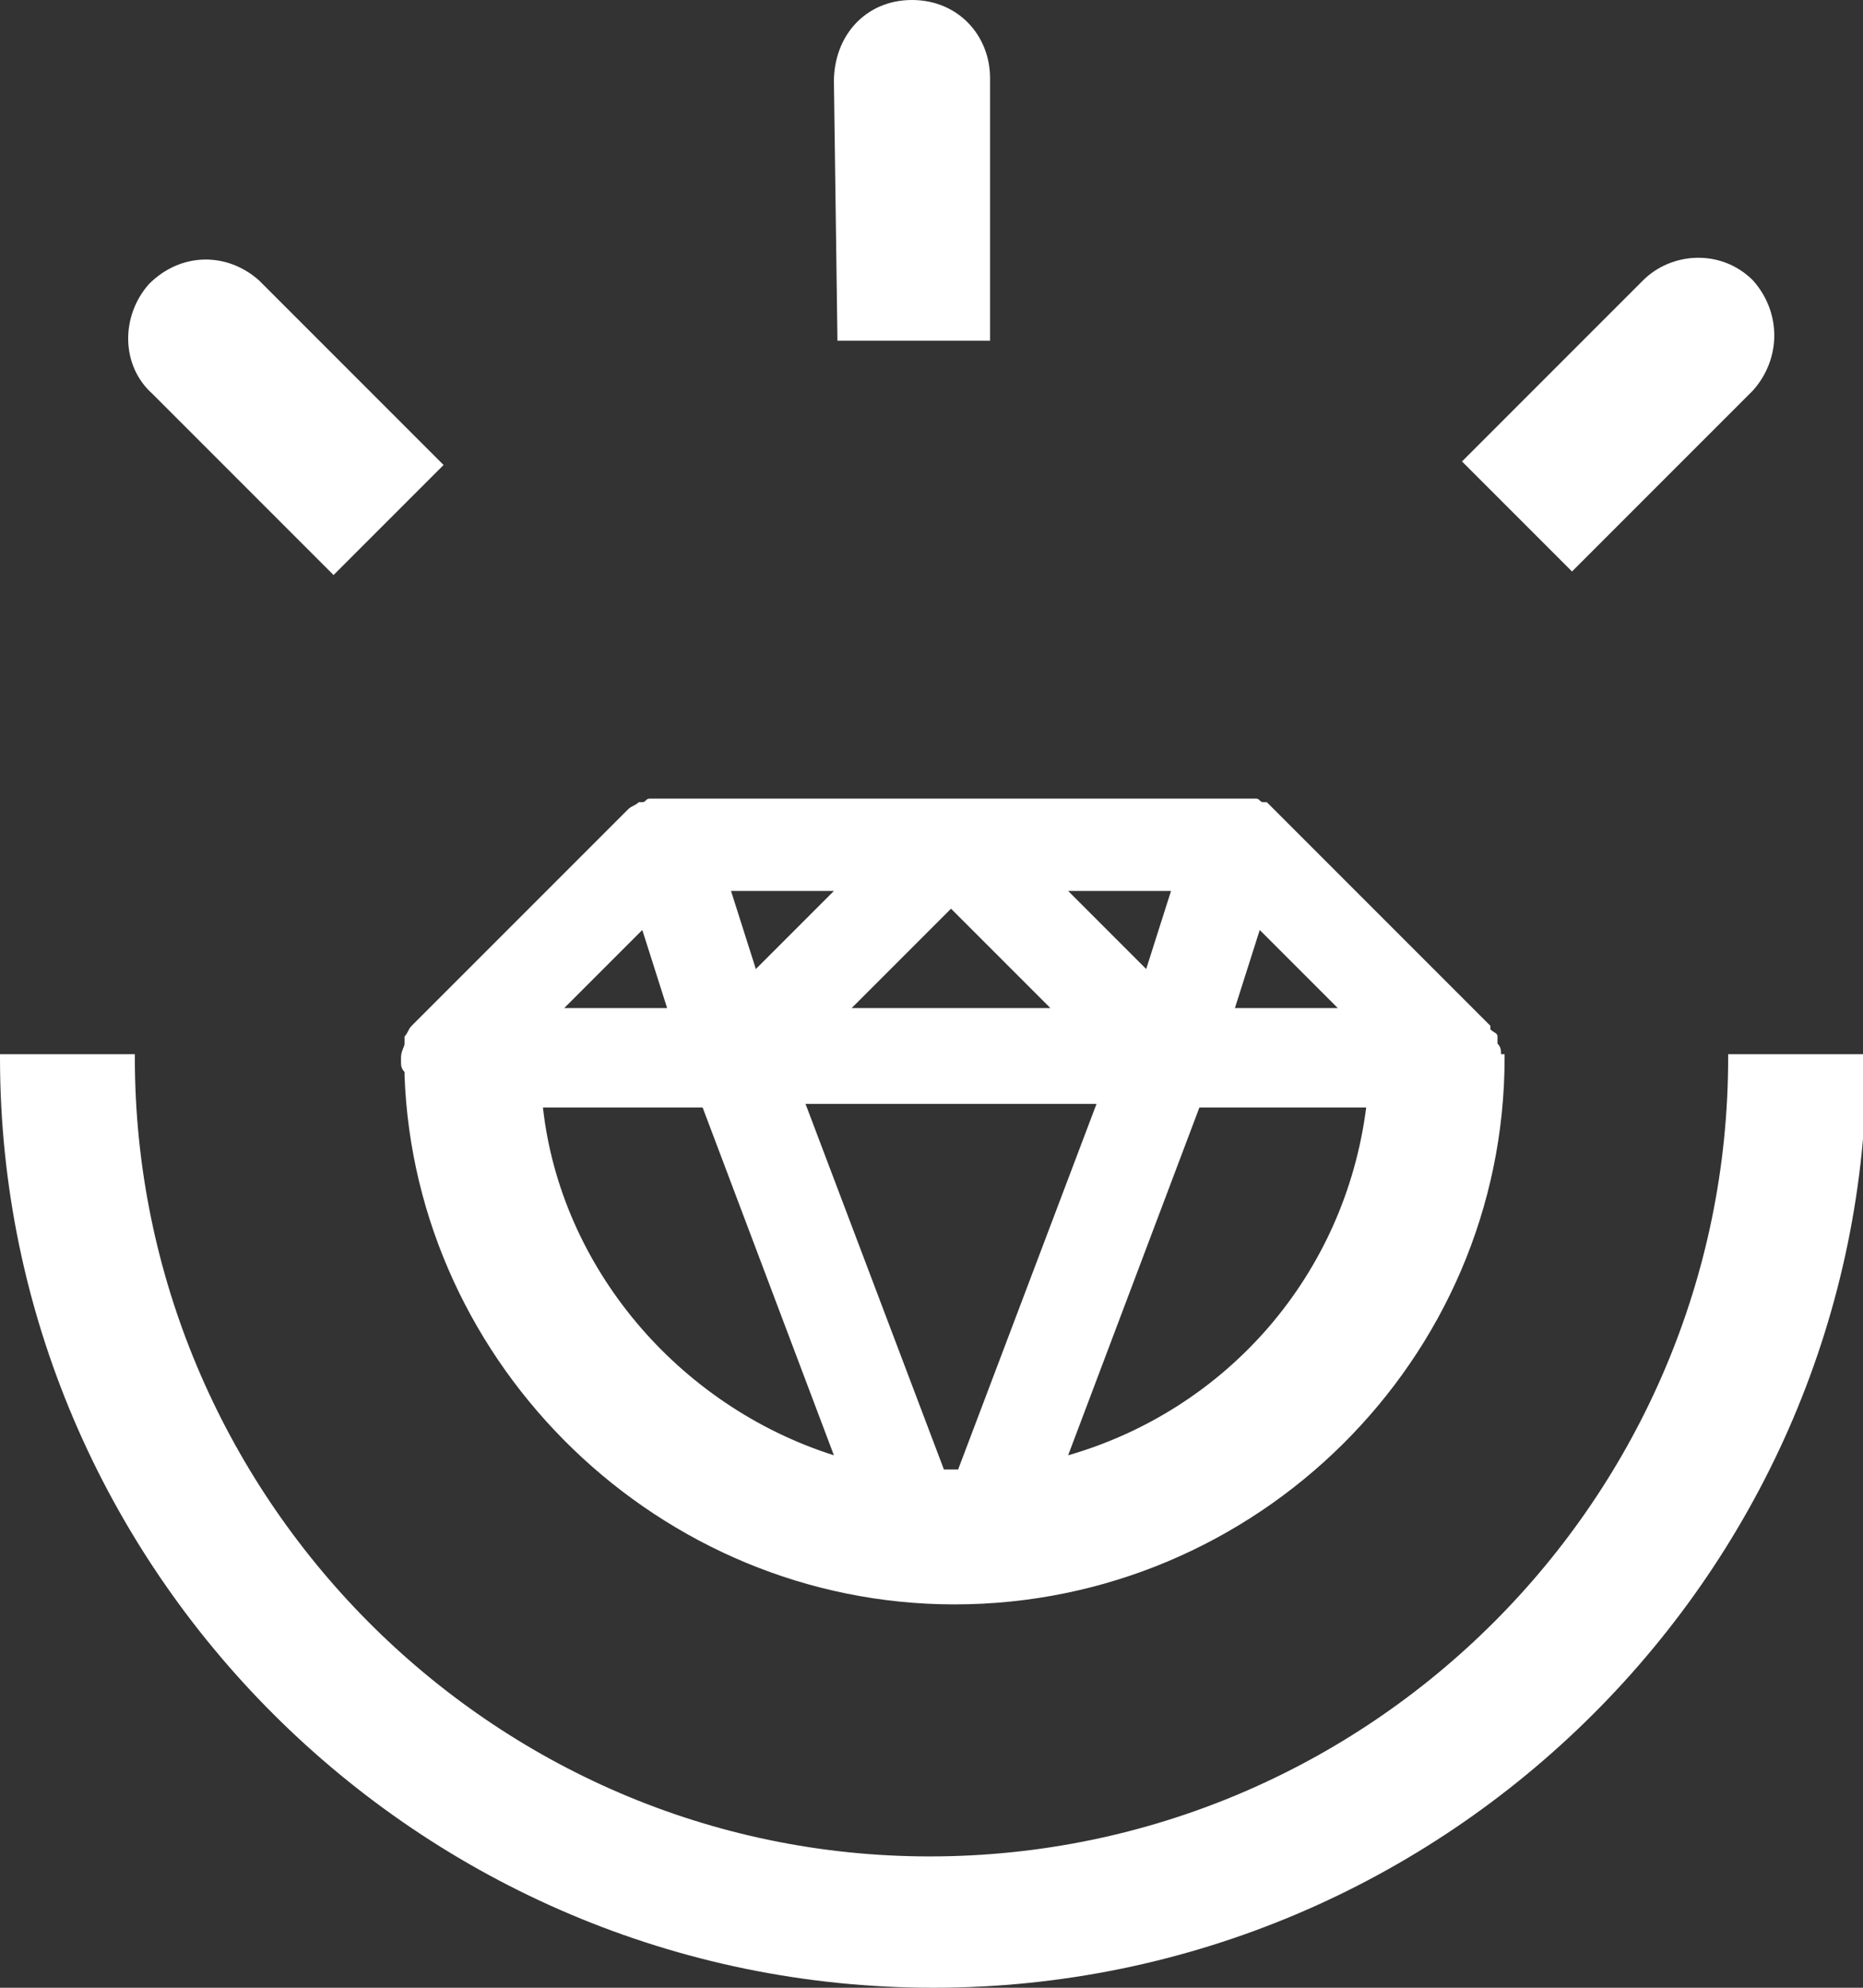
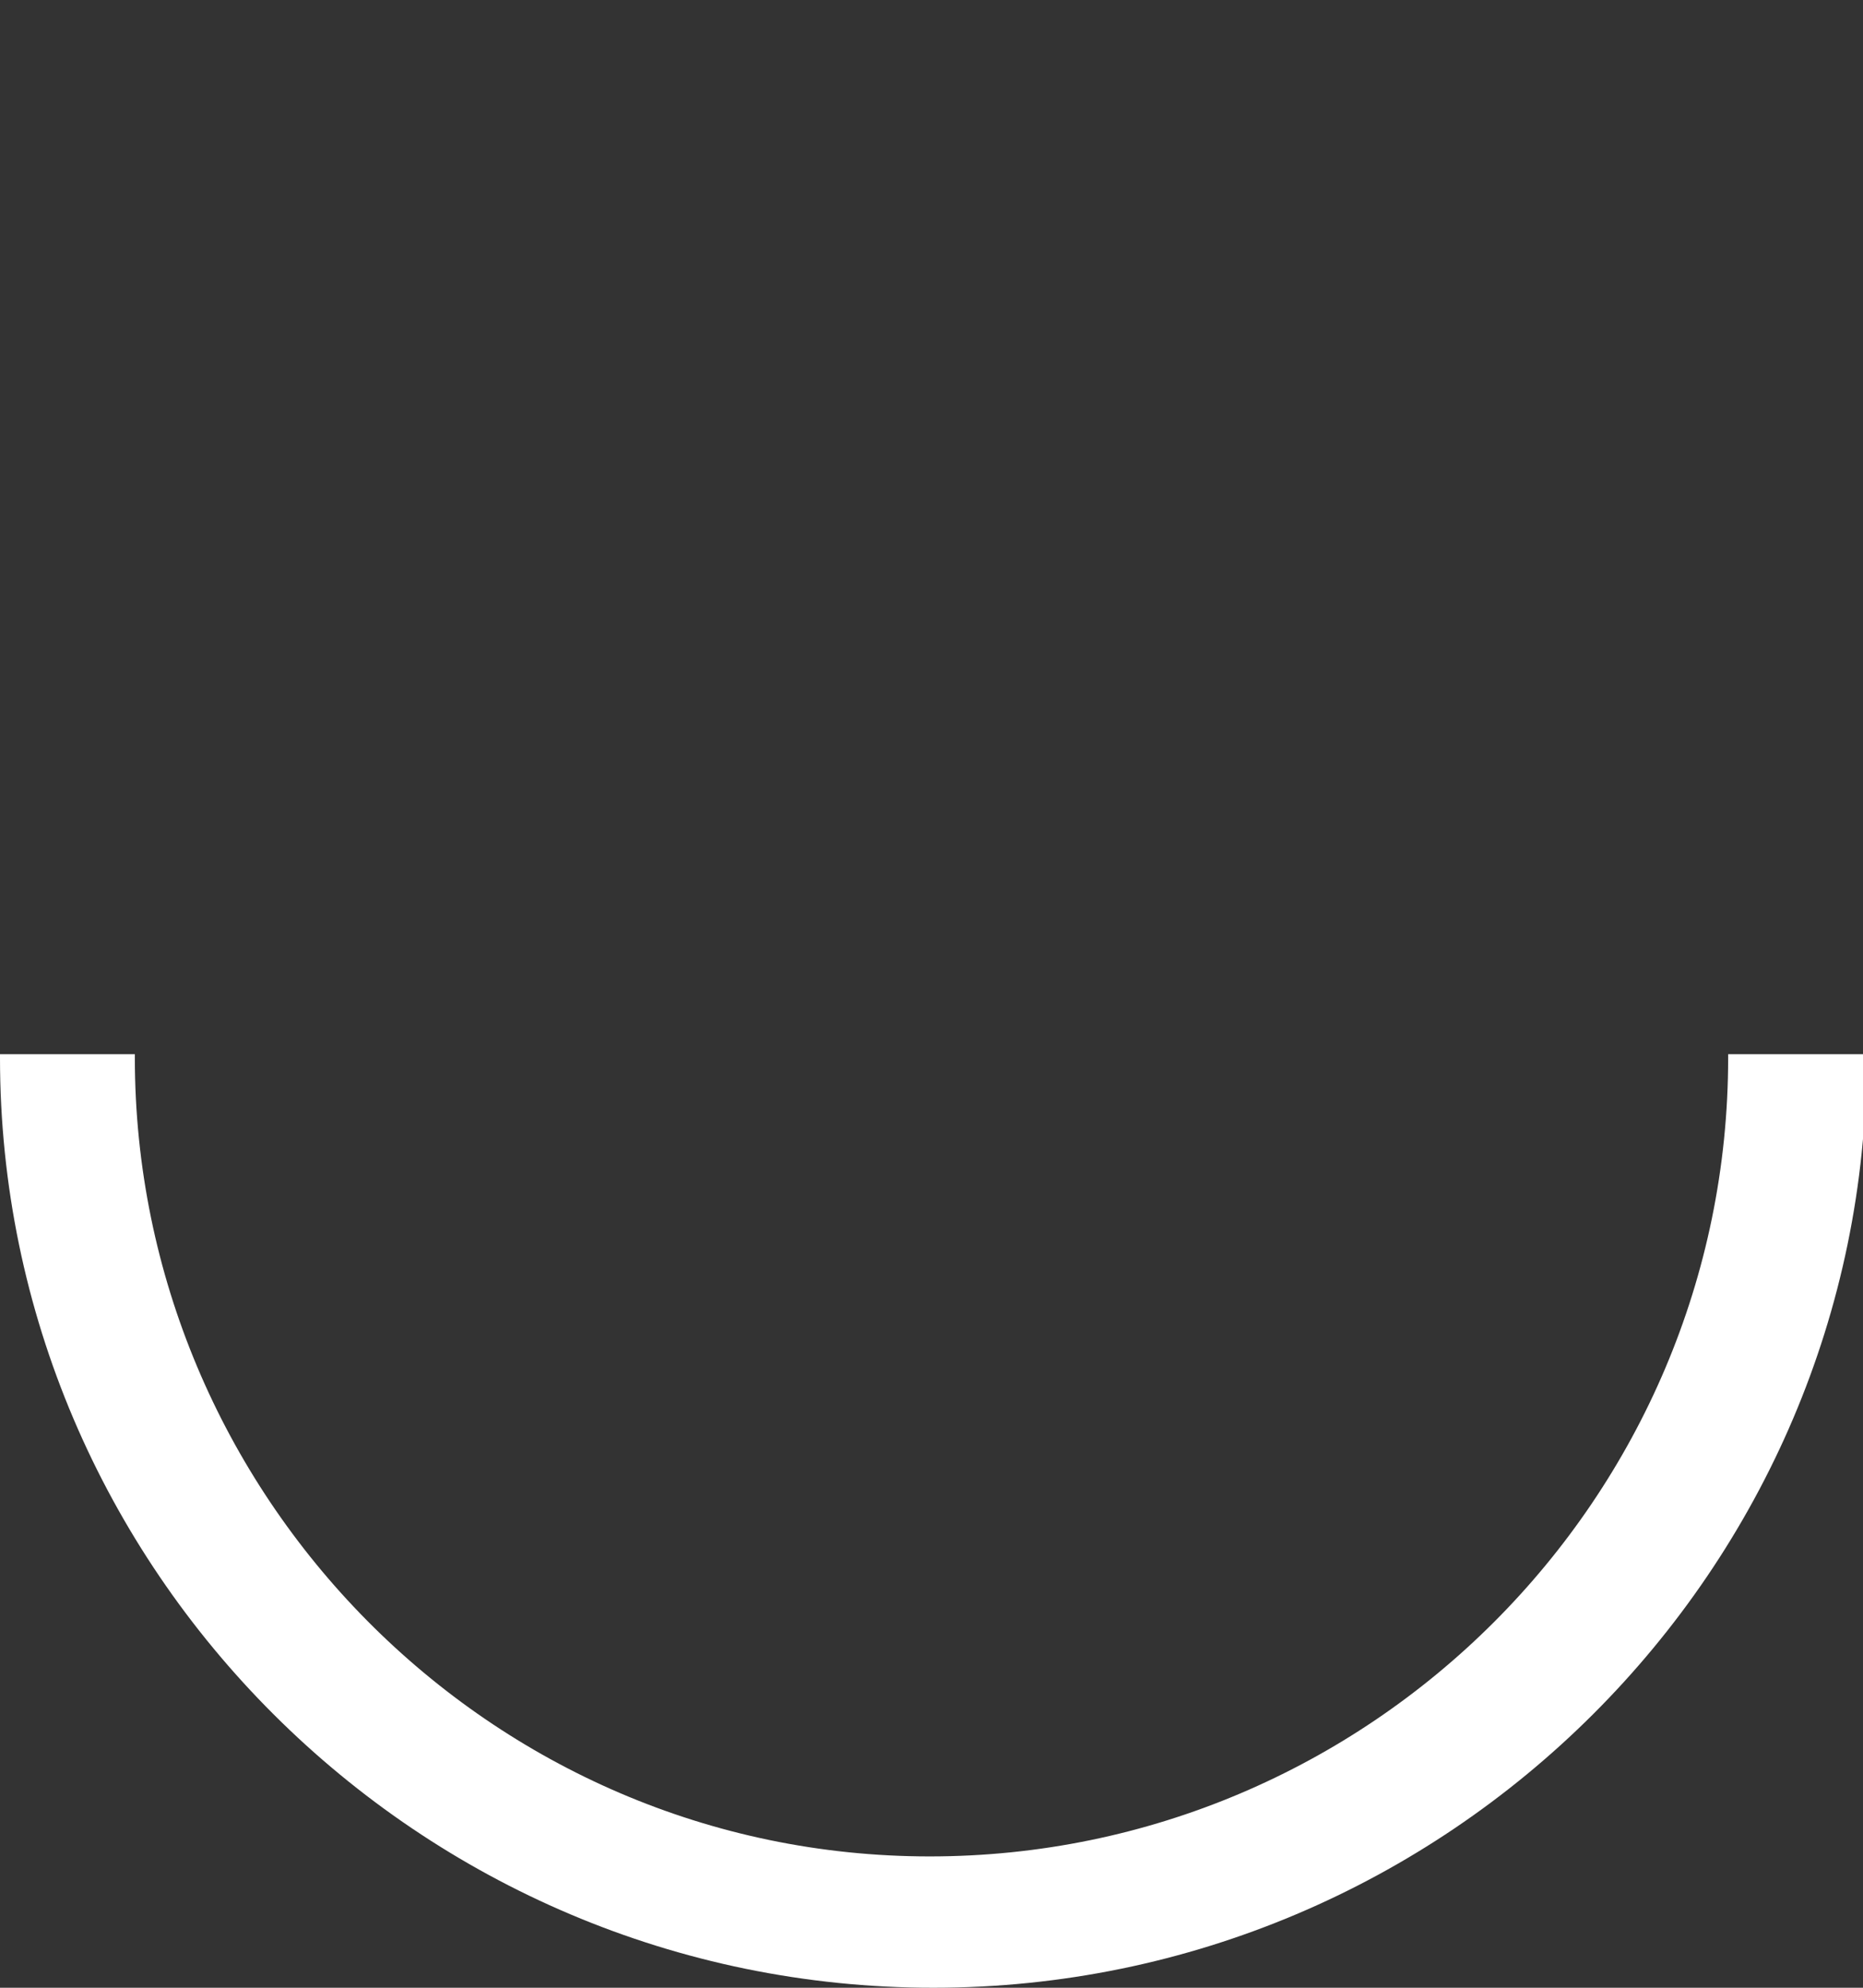
<svg xmlns="http://www.w3.org/2000/svg" version="1.1" id="Layer_1" x="0px" y="0px" viewBox="0 0 52.5 56" style="enable-background:new 0 0 52.5 56;" xml:space="preserve">
  <rect x="0" y="0" width="52.5" height="56" fill="#333333" stroke="none" />
  <style type="text/css">
	.st0{fill:#FFFFFF;}
	.st1{fill-rule:evenodd;clip-rule:evenodd;fill:#FFFFFF;}
</style>
  <g>
-     <path class="st0" d="M27.9,9.5V2.2C27.9,1,27,0,25.7,0s-2.2,1-2.2,2.3l0.1,7.3H27.9z" />
-     <path class="st0" d="M49.4,11c0.8-0.9,0.8-2.2,0-3.1c-0.9-0.9-2.3-0.8-3.1,0l-5.1,5.1l3.1,3.1L49.4,11z" />
-     <path class="st0" d="M9.4,16.2l3.1-3.1L7.3,7.9C6.4,7.1,5.1,7.1,4.2,8c-0.8,0.9-0.8,2.3,0.1,3.1L9.4,16.2z" />
    <path class="st0" d="M52.5,29.7h-3.8v0.1c0,12.4-10.1,22.5-22.5,22.5S3.8,42.1,3.8,29.8v-0.1H0l0,0.1C0,44.2,11.8,56,26.3,56   c14.5,0,26.3-11.8,26.3-26.2V29.7z" />
-     <path class="st1" d="M30.1,41l3.7-9.8h4.7C37.9,35.9,34.6,39.7,30.1,41z M15.3,31.2h4.5l3.7,9.8C19.1,39.6,15.8,35.7,15.3,31.2z    M15.9,28.4l2.2-2.2l0.7,2.2H15.9z M34.8,28.4l0.7-2.2l2.2,2.2H34.8z M23.5,25.1l-2.2,2.2l-0.7-2.2H23.5z M24,28.4l2.8-2.8l2.8,2.8   H24z M32.3,27.3l-2.2-2.2H33L32.3,27.3z M26.9,41.4c-0.1,0-0.2,0-0.3,0l-3.9-10.3h8.2L27,41.4C27,41.4,26.9,41.4,26.9,41.4z    M11.6,28.9L11.6,28.9c-0.1,0.1-0.1,0.2-0.2,0.3l0,0.1l0,0.1v0c0,0.1-0.1,0.2-0.1,0.4v0.1c0,0.1,0,0.2,0.1,0.3l0,0.1l0,0   c0.3,8.2,7.2,14.9,15.5,14.9c8.5,0,15.5-6.9,15.5-15.4v-0.1h-0.1v0c0-0.1,0-0.2-0.1-0.3l0,0l0-0.1l0-0.1c0-0.1-0.1-0.1-0.2-0.2   l0-0.1l-0.1-0.1l-6-6c-0.1-0.1-0.1-0.1-0.2-0.2l-0.1,0c-0.1,0-0.1-0.1-0.2-0.1l-0.1,0c-0.1,0-0.2,0-0.3,0l-16.3,0l-0.1,0   c-0.1,0-0.2,0-0.2,0l-0.1,0c-0.1,0-0.1,0.1-0.2,0.1l-0.1,0c-0.1,0.1-0.2,0.1-0.3,0.2L11.6,28.9L11.6,28.9z" />
  </g>
</svg>